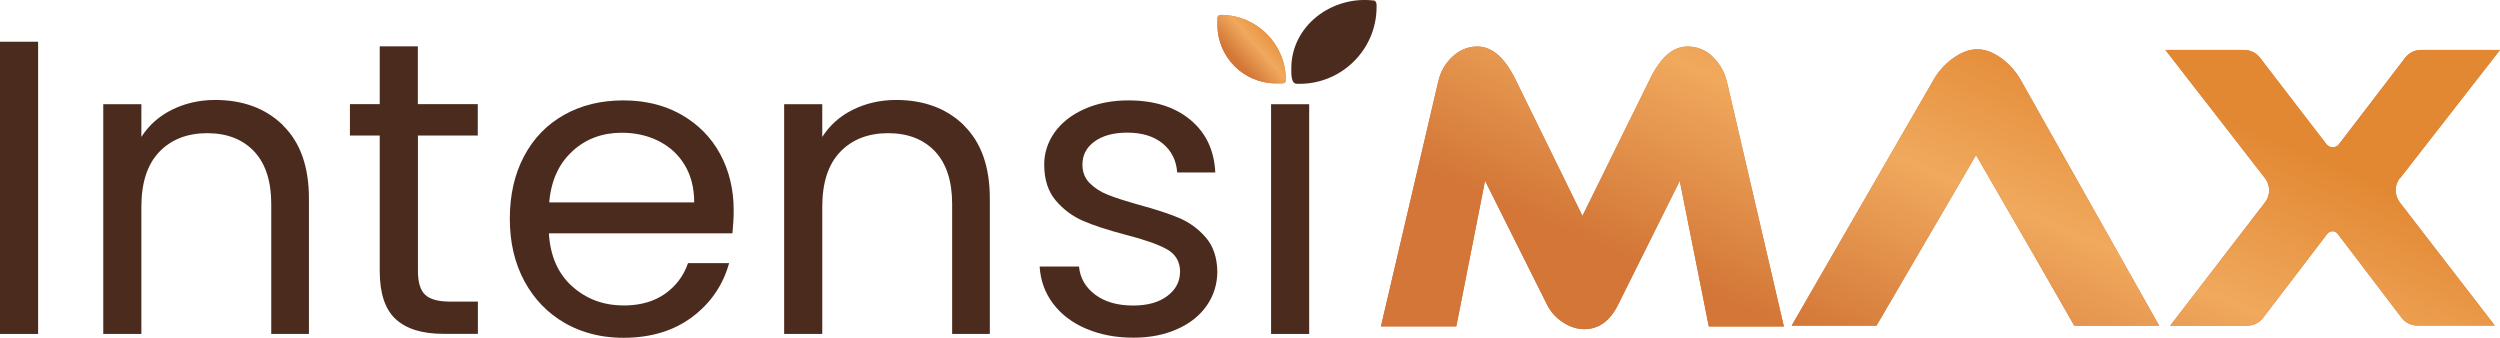
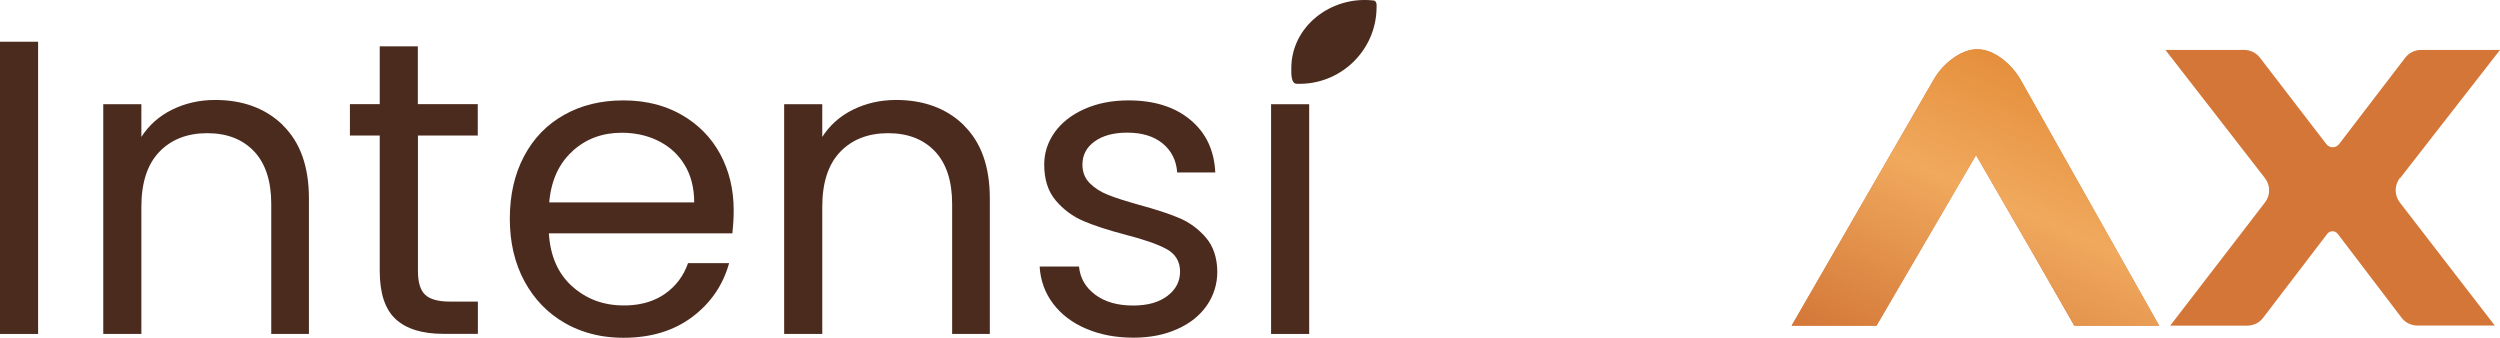
<svg xmlns="http://www.w3.org/2000/svg" id="uuid-128d6784-ade7-4992-be1f-a9d0e3dd6827" viewBox="0 0 234.84 31.72">
  <defs>
    <linearGradient id="uuid-73feee51-956b-4aa8-aa09-c3c7fb4a3b23" x1="176.27" y1="-1049.97" x2="218.34" y2="-1146.31" gradientTransform="translate(.16 1088.01)" gradientUnits="userSpaceOnUse">
      <stop offset=".03" stop-color="#d37637" />
      <stop offset=".21" stop-color="#f0a95d" />
      <stop offset=".36" stop-color="#e28833" />
    </linearGradient>
    <linearGradient id="uuid-bfa4bf5a-8e7c-4881-bcc3-3f39a8644cae" x1="115.03" y1="6.85" x2="119.87" y2="2.61" gradientUnits="userSpaceOnUse">
      <stop offset=".24" stop-color="#d37637" />
      <stop offset=".61" stop-color="#f0a95d" />
      <stop offset="1" stop-color="#e28833" />
    </linearGradient>
  </defs>
  <g id="uuid-1d2b8627-93fc-4e71-aa72-514a6ebe0694">
    <path d="M3.58,3.92v27.45H0V3.92h3.58Z" style="fill:#4c2b1f; stroke-width:0px;" />
    <path d="M26.58,11.78c1.63,1.59,2.44,3.88,2.44,6.87v12.72h-3.54v-12.21c0-2.15-.54-3.8-1.61-4.94-1.08-1.14-2.55-1.71-4.41-1.71s-3.39.59-4.51,1.77c-1.12,1.18-1.67,2.9-1.67,5.16v11.93h-3.58V9.79h3.58v3.07c.71-1.1,1.67-1.96,2.89-2.56,1.22-.6,2.57-.91,4.04-.91,2.62,0,4.75.79,6.38,2.38Z" style="fill:#4c2b1f; stroke-width:0px;" />
    <path d="M39.26,12.74v12.72c0,1.05.22,1.79.67,2.22.45.43,1.22.65,2.32.65h2.64v3.03h-3.23c-2,0-3.49-.46-4.49-1.38-1-.92-1.5-2.43-1.5-4.53v-12.72h-2.8v-2.95h2.8v-5.43h3.58v5.43h5.63v2.95h-5.63Z" style="fill:#4c2b1f; stroke-width:0px;" />
    <path d="M68.8,21.92c.08-.76.12-1.48.12-2.17,0-1.97-.43-3.73-1.28-5.3-.85-1.56-2.07-2.79-3.64-3.68-1.07-.61-2.26-1.01-3.55-1.2-.11-.02-.22-.03-.34-.05-.5-.06-1.01-.09-1.55-.09-2.1,0-3.96.45-5.57,1.36-1.62.91-2.87,2.2-3.76,3.88-.89,1.68-1.34,3.64-1.34,5.87s.46,4.19,1.38,5.89c.92,1.69,2.19,3,3.8,3.92,1.01.58,2.12.97,3.3,1.19.1.02.2.03.3.05.61.09,1.24.14,1.89.14,2.57,0,4.72-.65,6.46-1.95,1.73-1.3,2.89-2.98,3.47-5.06h-3.86c-.42,1.21-1.15,2.17-2.18,2.89-.96.67-2.14,1.03-3.54,1.08-.11,0-.23,0-.34,0h0c-1.89,0-3.49-.6-4.82-1.79-1.33-1.19-2.06-2.85-2.19-4.98h17.25ZM53.77,14.2c1.27-1.16,2.82-1.73,4.63-1.73,1.2,0,2.31.23,3.31.7.05.02.09.05.14.07.06.03.13.06.19.1.95.51,1.71,1.22,2.27,2.15.6.98.9,2.16.9,3.52h-13.62c.18-2.05.91-3.65,2.18-4.8Z" style="fill:#4c2b1f; stroke-width:0px;" />
    <path d="M90.54,11.78c1.63,1.59,2.44,3.88,2.44,6.87v12.72h-3.54v-12.21c0-2.15-.54-3.8-1.61-4.94-1.08-1.14-2.55-1.71-4.41-1.71s-3.39.59-4.51,1.77c-1.12,1.18-1.67,2.9-1.67,5.16v11.93h-3.58V9.79h3.58v3.07c.71-1.1,1.67-1.96,2.89-2.56,1.22-.6,2.57-.91,4.04-.91,2.62,0,4.75.79,6.38,2.38Z" style="fill:#4c2b1f; stroke-width:0px;" />
    <path d="M102.03,30.88c-1.31-.56-2.35-1.35-3.11-2.36-.76-1.01-1.18-2.17-1.26-3.48h3.7c.1,1.08.61,1.96,1.52,2.64.91.68,2.09,1.02,3.56,1.02,1.36,0,2.44-.3,3.23-.91.79-.6,1.18-1.36,1.18-2.28s-.42-1.65-1.26-2.11c-.84-.46-2.14-.91-3.9-1.36-1.6-.42-2.91-.85-3.92-1.28-1.01-.43-1.88-1.08-2.6-1.93-.72-.85-1.08-1.98-1.08-3.37,0-1.1.33-2.11.98-3.03.66-.92,1.59-1.65,2.8-2.19,1.21-.54,2.59-.81,4.14-.81,2.39,0,4.32.6,5.79,1.81,1.47,1.21,2.26,2.86,2.36,4.96h-3.58c-.08-1.13-.53-2.03-1.36-2.72-.83-.68-1.94-1.02-3.33-1.02-1.29,0-2.31.28-3.07.83-.76.55-1.14,1.27-1.14,2.17,0,.71.23,1.29.69,1.75.46.46,1.04.83,1.73,1.1.7.28,1.66.58,2.89.93,1.55.42,2.81.83,3.78,1.24.97.41,1.8,1.02,2.5,1.83.7.81,1.06,1.88,1.08,3.19,0,1.18-.33,2.24-.98,3.19-.66.95-1.58,1.69-2.78,2.22-1.19.54-2.57.81-4.12.81-1.65,0-3.14-.28-4.45-.85Z" style="fill:#4c2b1f; stroke-width:0px;" />
    <path d="M122.98,9.79v21.58h-3.58V9.79h3.58Z" style="fill:#4c2b1f; stroke-width:0px;" />
-     <path d="M160.88,5.32c-.67-.63-1.46-.95-2.36-.95-1.36,0-2.53,1.01-3.51,3.02l-6.36,12.89-6.33-12.89c-1-2.01-2.18-3.02-3.54-3.02-.88,0-1.66.32-2.34.95-.68.63-1.13,1.42-1.34,2.35l-5.38,22.99h7.08l2.7-13.68,5.84,11.67c.33.65.81,1.19,1.47,1.62.65.43,1.32.65,2.01.65,1.34,0,2.4-.75,3.16-2.26l5.81-11.67,2.73,13.68h7.05l-5.35-22.99c-.23-.93-.68-1.72-1.35-2.35Z" style="fill:#d37637; stroke-width:0px;" />
    <path d="M188.12,5.56c-.81-.62-1.6-.93-2.39-.93s-1.56.31-2.39.93c-.75.57-1.33,1.25-1.75,2.01l-13.29,23.02h7.97l9.35-16.02,5.38,9.3,3.85,6.72h7.97l-12.97-23.02c-.44-.79-1.02-1.46-1.73-2.01Z" style="fill:#d37637; stroke-width:0px;" />
    <path d="M225.46,16.73l9.38-12.04h-7.42c-.58,0-1.13.27-1.49.74l-6.21,8.11c-.3.39-.89.39-1.19,0l-6.24-8.12c-.35-.46-.9-.73-1.49-.73h-7.39l9.35,12.04c.52.67.53,1.62,0,2.29l-8.9,11.57h7.24c.58,0,1.14-.27,1.49-.74l6.02-7.88c.25-.33.74-.33.99,0l5.99,7.87c.35.47.91.74,1.49.74h7.27l-8.92-11.56c-.52-.68-.52-1.62,0-2.3Z" style="fill:#d37637; stroke-width:0px;" />
-     <path d="M160.88,5.32c-.67-.63-1.46-.95-2.36-.95-1.36,0-2.53,1.01-3.51,3.02l-6.36,12.89-6.33-12.89c-1-2.01-2.18-3.02-3.54-3.02-.88,0-1.66.32-2.34.95-.68.63-1.13,1.42-1.34,2.35l-5.38,22.99h7.08l2.7-13.68,5.84,11.67c.33.65.81,1.19,1.47,1.62.65.43,1.32.65,2.01.65,1.34,0,2.4-.75,3.16-2.26l5.81-11.67,2.73,13.68h7.05l-5.35-22.99c-.23-.93-.68-1.72-1.35-2.35Z" style="fill:url(#uuid-73feee51-956b-4aa8-aa09-c3c7fb4a3b23); stroke-width:0px;" />
    <path d="M188.12,5.56c-.81-.62-1.6-.93-2.39-.93s-1.56.31-2.39.93c-.75.57-1.33,1.25-1.75,2.01l-13.29,23.02h7.97l9.35-16.02,5.38,9.3,3.85,6.72h7.97l-12.97-23.02c-.44-.79-1.02-1.46-1.73-2.01Z" style="fill:url(#uuid-73feee51-956b-4aa8-aa09-c3c7fb4a3b23); stroke-width:0px;" />
-     <path d="M225.46,16.73l9.38-12.04h-7.42c-.58,0-1.13.27-1.49.74l-6.21,8.11c-.3.39-.89.39-1.19,0l-6.24-8.12c-.35-.46-.9-.73-1.49-.73h-7.39l9.35,12.04c.52.67.53,1.62,0,2.29l-8.9,11.57h7.24c.58,0,1.14-.27,1.49-.74l6.02-7.88c.25-.33.74-.33.99,0l5.99,7.87c.35.47.91.74,1.49.74h7.27l-8.92-11.56c-.52-.68-.52-1.62,0-2.3Z" style="fill:url(#uuid-73feee51-956b-4aa8-aa09-c3c7fb4a3b23); stroke-width:0px;" />
-     <path d="M120.49,7.83h-.63c-3.04,0-5.5-2.46-5.5-5.5v-.63c0-.17.13-.3.3-.3h0c3.39,0,6.13,2.75,6.13,6.13h0c0,.17-.13.3-.3.3Z" style="fill:#d37637; stroke-width:0px;" />
-     <path d="M120.49,7.83h-.63c-3.04,0-5.5-2.46-5.5-5.5v-.63c0-.17.13-.3.3-.3h0c3.39,0,6.13,2.75,6.13,6.13h0c0,.17-.13.3-.3.3Z" style="fill:url(#uuid-bfa4bf5a-8e7c-4881-bcc3-3f39a8644cae); stroke-width:0px;" />
    <path d="M128.95.04c-3.9-.42-7.68,2.42-7.65,6.43,0,.36-.05,1.43.53,1.4,4.07.14,7.48-3.13,7.48-7.21.02-.26-.01-.63-.35-.62Z" style="fill:#4c2b1f; stroke-width:0px;" />
  </g>
</svg>